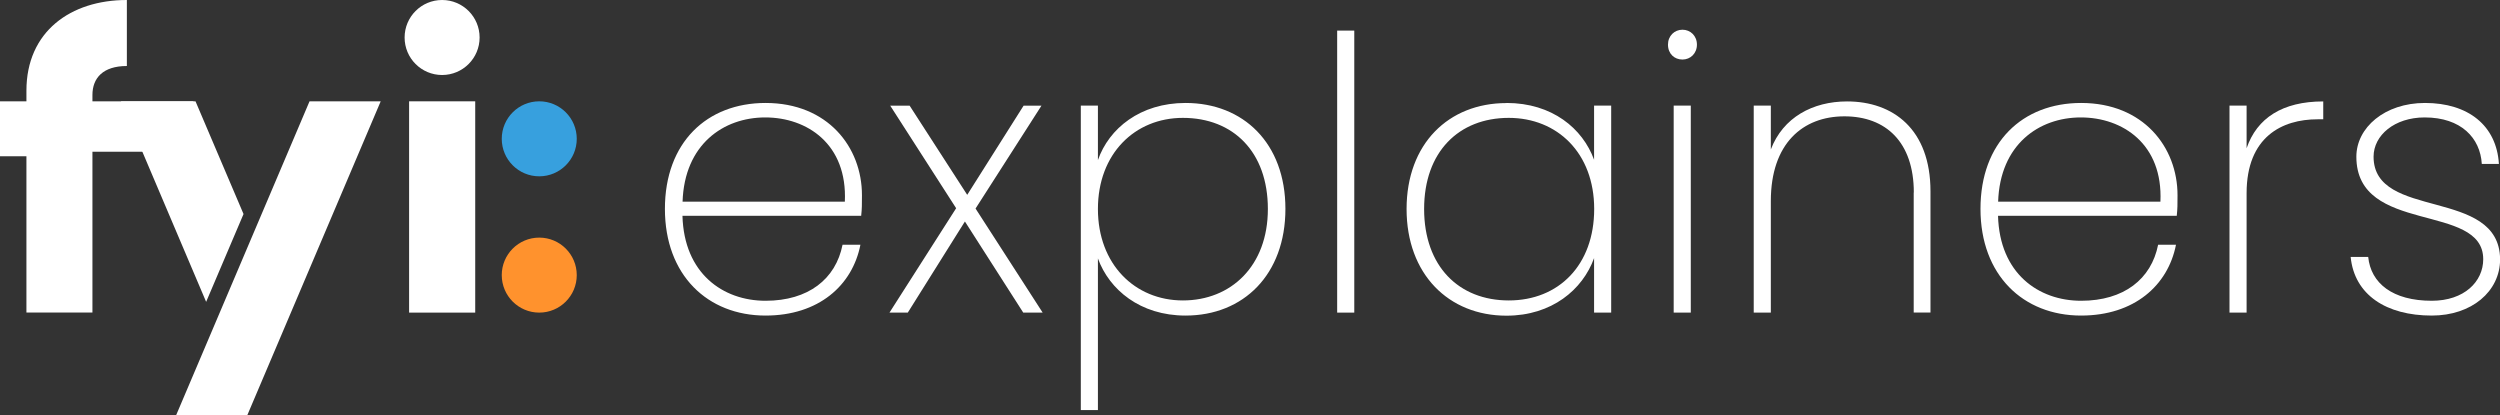
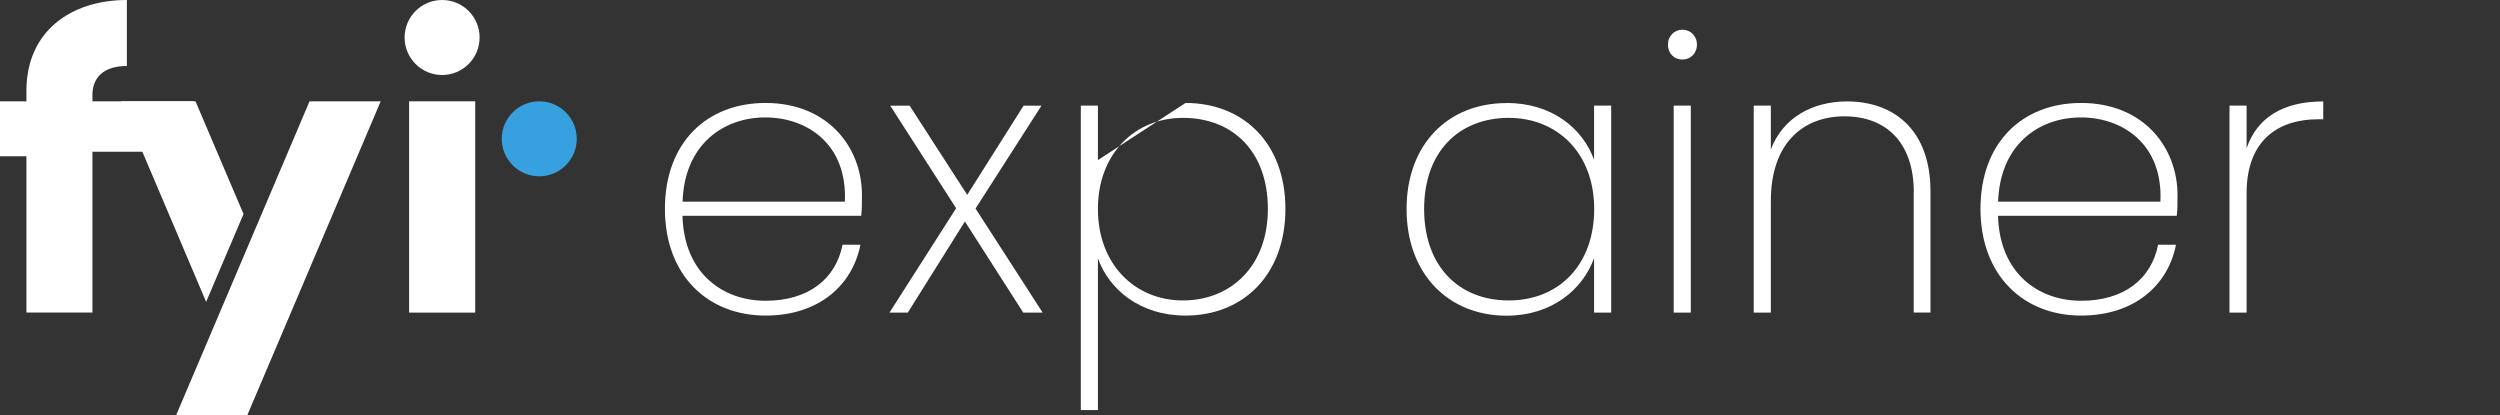
<svg xmlns="http://www.w3.org/2000/svg" viewBox="0 0 228 37.85">
  <rect x="0" y="0" width="228" height="37.85" fill="#333333" stroke="none" />
  <defs>
    <style>.d{fill:#37a0de;}.e{fill:#fff;}.f{fill:#ff922d;}</style>
  </defs>
  <g id="a" />
  <g id="b">
    <g id="c">
      <g>
        <g>
          <path class="e" d="M2.41,14.25H0v-5.01H2.41v-.97C2.41,2.87,6.45,0,11.57,0V6.02c-2.18,0-3.14,1.1-3.14,2.64v.58h9.19l1.96,4.6H8.43v14.66H2.41V14.25Z" />
          <path class="e" d="M28.23,9.24l-12.16,28.61h6.49l12.16-28.61h-6.49Z" />
          <polygon class="e" points="22.21 19.52 18.8 27.53 11.03 9.24 17.83 9.24 22.21 19.52" />
          <g>
            <path class="e" d="M37.31,9.24h6.03V28.51h-6.03V9.24Z" />
            <circle class="e" cx="40.32" cy="3.42" r="3.42" />
            <circle class="d" cx="49.18" cy="12.66" r="3.42" />
-             <circle class="f" cx="49.18" cy="25.09" r="3.42" />
          </g>
        </g>
        <g>
          <path class="e" d="M69.82,28.78c-5.28,0-9.18-3.68-9.18-9.73s3.82-9.66,9.18-9.66c5.67,0,8.79,4.03,8.79,8.41,0,.83,0,1.25-.07,1.88h-16.3c.14,5.25,3.68,7.75,7.58,7.75s6.4-1.98,7.02-5.11h1.63c-.73,3.72-3.82,6.46-8.65,6.46Zm-7.58-10.39h14.81c.24-5.25-3.44-7.68-7.26-7.68s-7.37,2.47-7.54,7.68Z" />
          <path class="e" d="M88,20.2l-5.21,8.31h-1.67l6.08-9.52-6.01-9.35h1.77l5.25,8.13,5.14-8.13h1.63l-6.01,9.38,6.12,9.49h-1.77l-5.32-8.31Z" />
-           <path class="e" d="M108.12,9.39c5.28,0,9.11,3.68,9.11,9.66s-3.82,9.73-9.11,9.73c-4.14,0-6.95-2.36-7.99-5.21v13.83h-1.56V9.63h1.56v4.97c1.01-2.89,3.86-5.21,7.99-5.21Zm-.24,1.36c-4.38,0-7.75,3.27-7.75,8.31s3.37,8.34,7.75,8.34,7.75-3.13,7.75-8.34-3.16-8.31-7.75-8.31Z" />
-           <path class="e" d="M121.95,2.79h1.56V28.51h-1.56V2.79Z" />
+           <path class="e" d="M108.12,9.39c5.28,0,9.11,3.68,9.11,9.66s-3.82,9.73-9.11,9.73c-4.14,0-6.95-2.36-7.99-5.21v13.83h-1.56V9.63h1.56v4.97Zm-.24,1.36c-4.38,0-7.75,3.27-7.75,8.31s3.37,8.34,7.75,8.34,7.75-3.13,7.75-8.34-3.16-8.31-7.75-8.31Z" />
          <path class="e" d="M137.39,9.39c4.17,0,6.95,2.33,7.99,5.18v-4.94h1.56V28.51h-1.56v-4.97c-1.04,2.88-3.86,5.25-7.99,5.25-5.28,0-9.11-3.79-9.11-9.73s3.82-9.66,9.11-9.66Zm.21,1.36c-4.55,0-7.72,3.09-7.72,8.31s3.16,8.34,7.72,8.34,7.79-3.23,7.79-8.34-3.37-8.31-7.79-8.31Z" />
          <path class="e" d="M152.12,4.07c0-.8,.59-1.36,1.32-1.36s1.32,.56,1.32,1.36-.59,1.36-1.32,1.36-1.32-.52-1.32-1.36Zm.52,5.56h1.56V28.51h-1.56V9.63Z" />
          <path class="e" d="M174.54,17.56c0-4.59-2.54-6.95-6.33-6.95s-6.71,2.47-6.71,7.72v10.18h-1.56V9.63h1.56v4c1.11-2.92,3.82-4.38,6.95-4.38,4.21,0,7.61,2.54,7.61,8.2v11.05h-1.53v-10.95Z" />
          <path class="e" d="M189.8,28.78c-5.28,0-9.18-3.68-9.18-9.73s3.82-9.66,9.18-9.66c5.67,0,8.79,4.03,8.79,8.41,0,.83,0,1.25-.07,1.88h-16.3c.14,5.25,3.68,7.75,7.58,7.75s6.4-1.98,7.02-5.11h1.63c-.73,3.72-3.82,6.46-8.65,6.46Zm-7.58-10.39h14.81c.24-5.25-3.44-7.68-7.26-7.68s-7.37,2.47-7.54,7.68Z" />
          <path class="e" d="M204.89,28.51h-1.56V9.63h1.56v3.89c.94-2.75,3.27-4.27,6.99-4.27v1.63h-.52c-3.23,0-6.47,1.6-6.47,6.74v10.88Z" />
-           <path class="e" d="M221.78,28.78c-4.14,0-7.06-1.88-7.4-5.35h1.6c.24,2.4,2.22,4,5.8,4,2.95,0,4.69-1.74,4.69-3.79,0-5.21-11.57-2.19-11.57-9.35,0-2.64,2.57-4.9,6.26-4.9,3.93,0,6.53,2.05,6.74,5.56h-1.56c-.14-2.36-1.88-4.24-5.21-4.24-2.75,0-4.66,1.63-4.66,3.58,0,5.84,11.47,2.75,11.54,9.35,0,2.95-2.61,5.14-6.22,5.14Z" />
        </g>
      </g>
    </g>
  </g>
</svg>